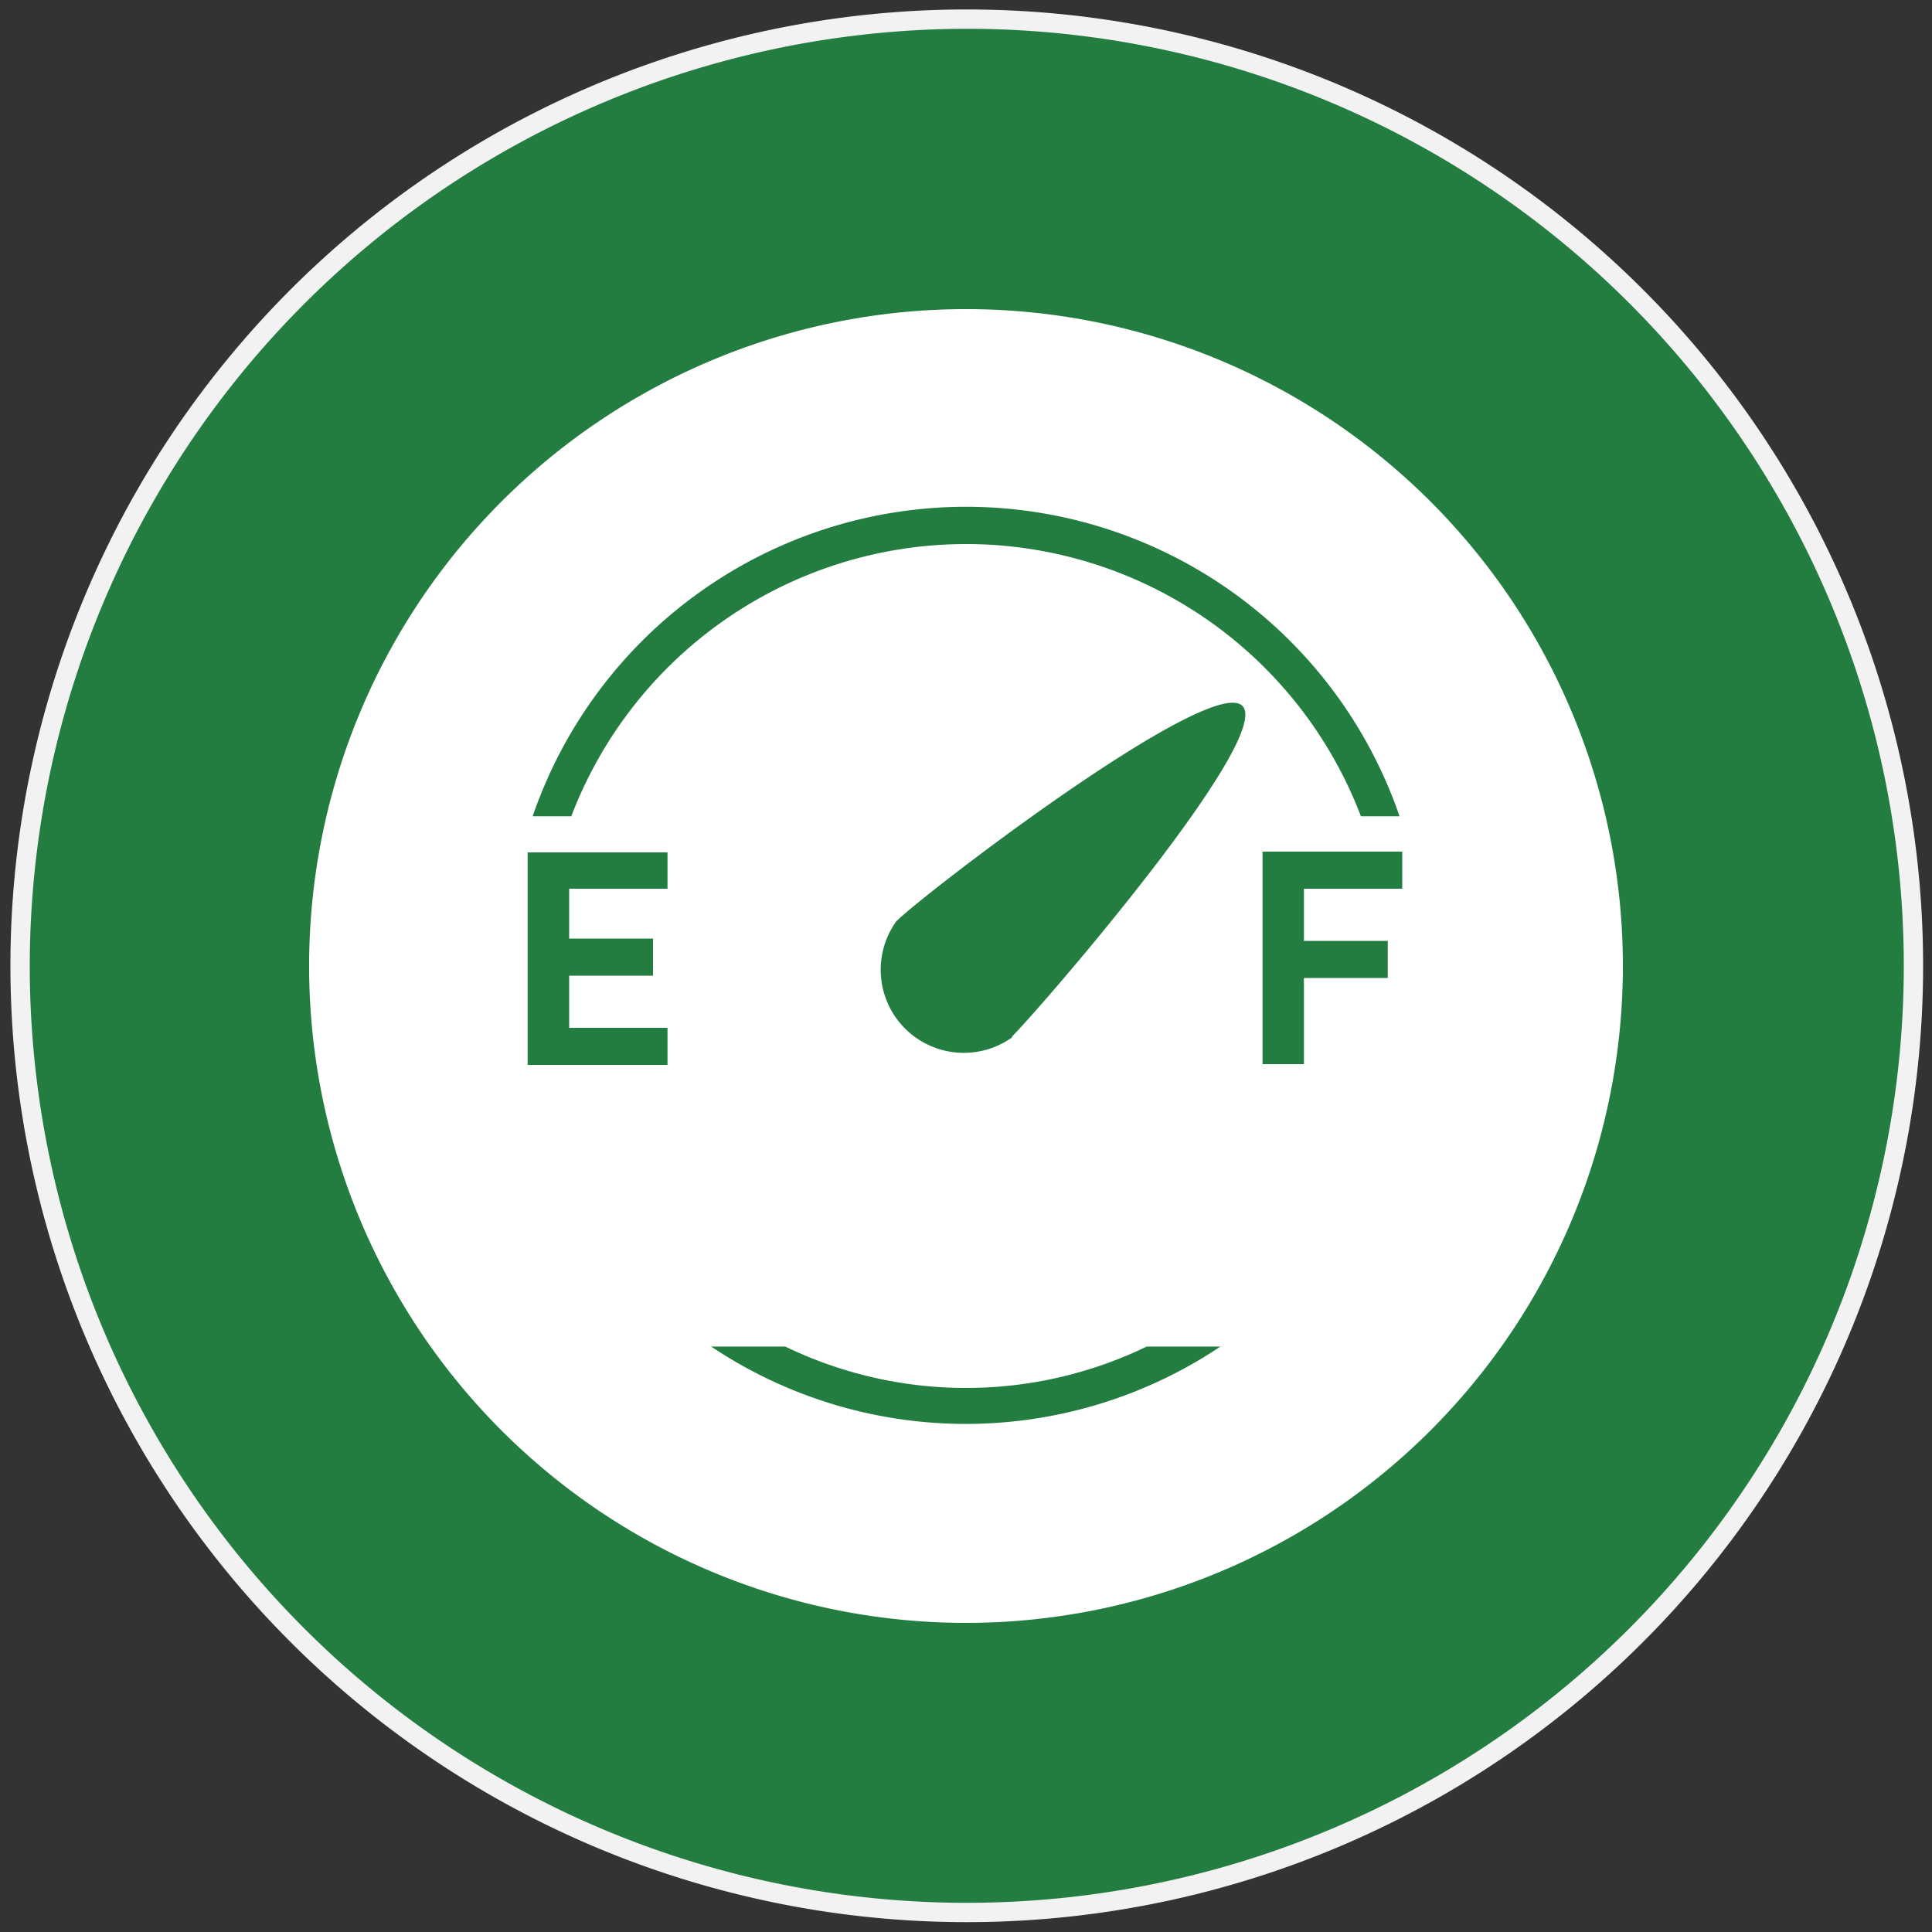
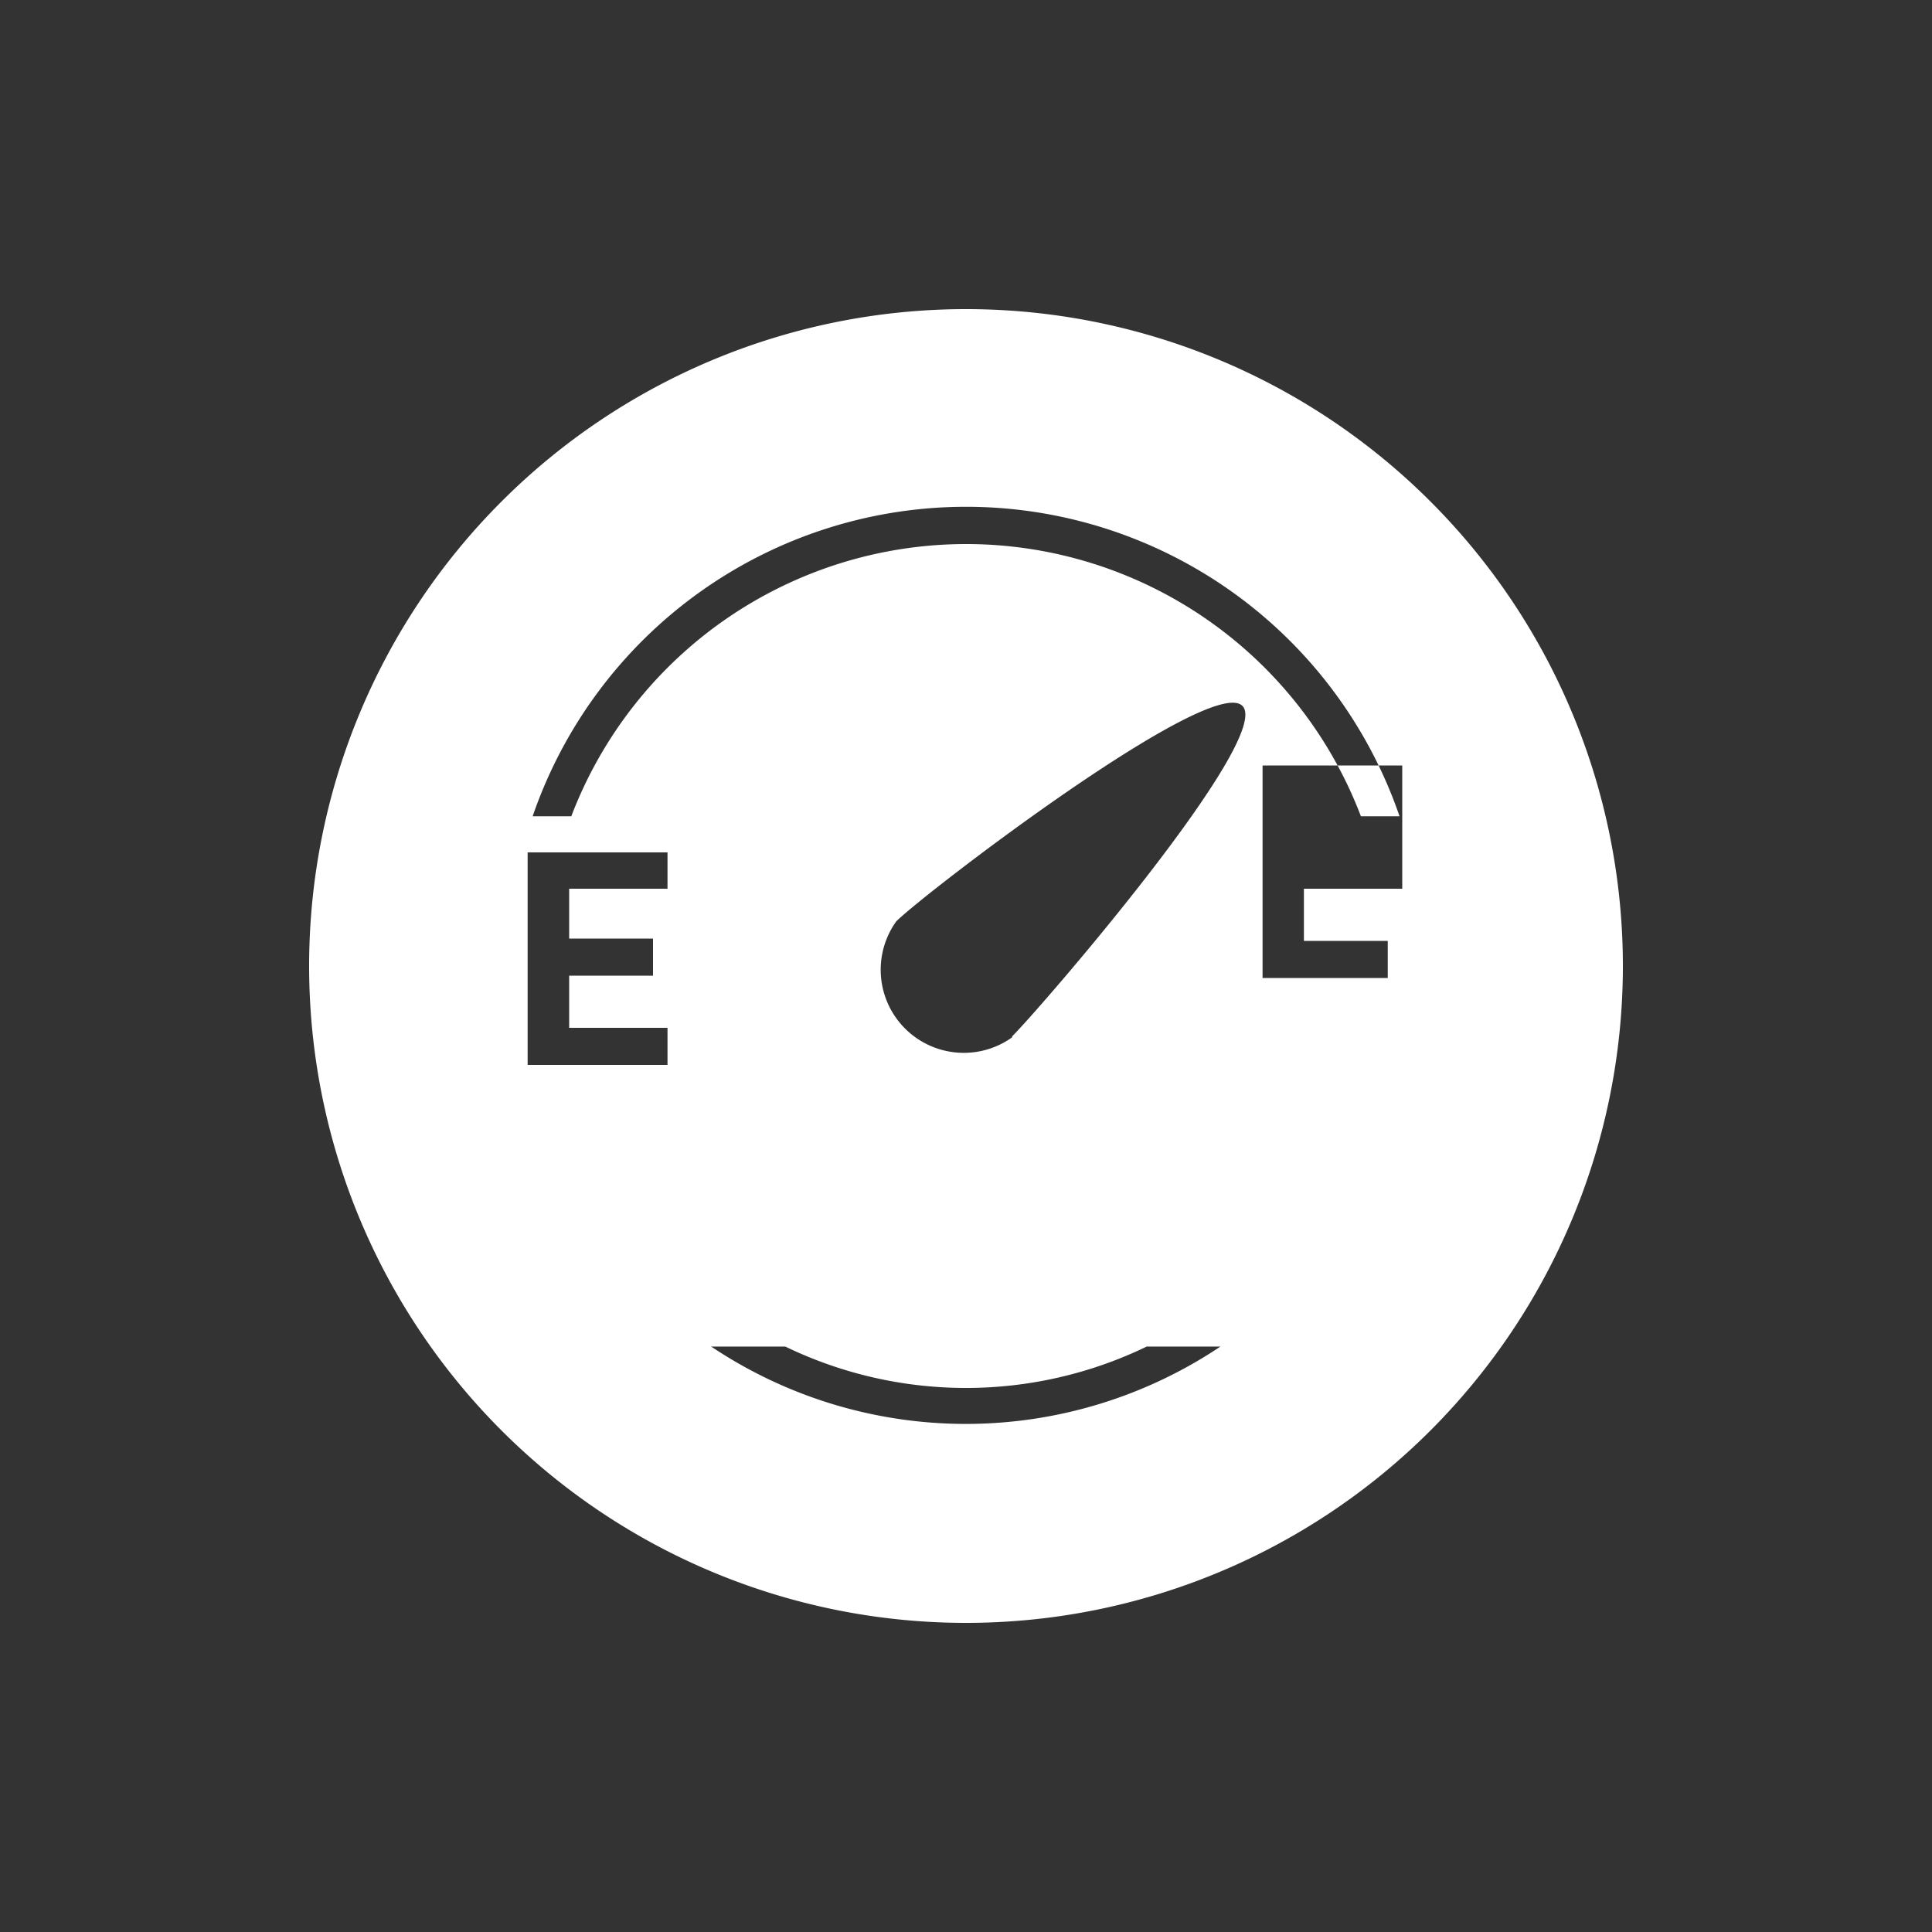
<svg xmlns="http://www.w3.org/2000/svg" id="图层_1" data-name="图层 1" viewBox="0 0 100 100">
  <rect x="0" y="0" width="100" height="100" fill="#333333" stroke="none" />
  <defs>
    <style>.cls-1{fill:#237d41;}.cls-2{fill:#f2f2f2;}.cls-3{fill:#fff;}</style>
  </defs>
-   <circle class="cls-1" cx="50.04" cy="49.99" r="49" />
-   <path class="cls-2" d="M50,1.49A48.5,48.5,0,1,1,1.54,50,48.56,48.56,0,0,1,50,1.49m0-1A49.5,49.5,0,1,0,99.54,50,49.5,49.5,0,0,0,50,.49Z" />
-   <path class="cls-3" d="M50,16A34,34,0,1,0,84,50,34,34,0,0,0,50,16ZM34.55,46H29.46v2.58H33.8v1.92H29.46V53.2h5.09v1.92H27.31v-11h7.24ZM36.8,69.69h3.83a21.49,21.49,0,0,0,18.74,0h3.81A23.69,23.69,0,0,1,36.8,69.69Zm15.59-16a4.3,4.3,0,0,1-6-6c1.46-1.46,16.3-12.82,17.92-11.15S53.85,52.19,52.39,53.64ZM50,28.16A21.88,21.88,0,0,0,29.57,42.25h-2a23.72,23.72,0,0,1,44.87,0h-2A21.87,21.87,0,0,0,50,28.16ZM72.58,46H67.49v2.7h4.34v1.92H67.49v4.46H65.35v-11h7.23Z" />
+   <path class="cls-3" d="M50,16A34,34,0,1,0,84,50,34,34,0,0,0,50,16ZM34.55,46H29.46v2.58H33.8v1.92H29.46V53.2h5.09v1.92H27.31v-11h7.24ZM36.8,69.69h3.83a21.49,21.49,0,0,0,18.74,0h3.81A23.69,23.69,0,0,1,36.8,69.69Zm15.59-16a4.3,4.3,0,0,1-6-6c1.46-1.46,16.3-12.82,17.92-11.15S53.85,52.19,52.39,53.64ZM50,28.16A21.88,21.88,0,0,0,29.57,42.25h-2a23.72,23.72,0,0,1,44.87,0h-2A21.87,21.87,0,0,0,50,28.16ZM72.58,46H67.49v2.7h4.34v1.92H67.49H65.35v-11h7.23Z" />
  <path class="cls-3" d="M62.6,67.83a22,22,0,0,1-3.23,1.86h3.82a21.39,21.39,0,0,0,2.45-1.9Z" />
  <path class="cls-3" d="M37.41,67.83h-3a24.53,24.53,0,0,0,2.44,1.86h3.82A22.32,22.32,0,0,1,37.41,67.83Z" />
</svg>